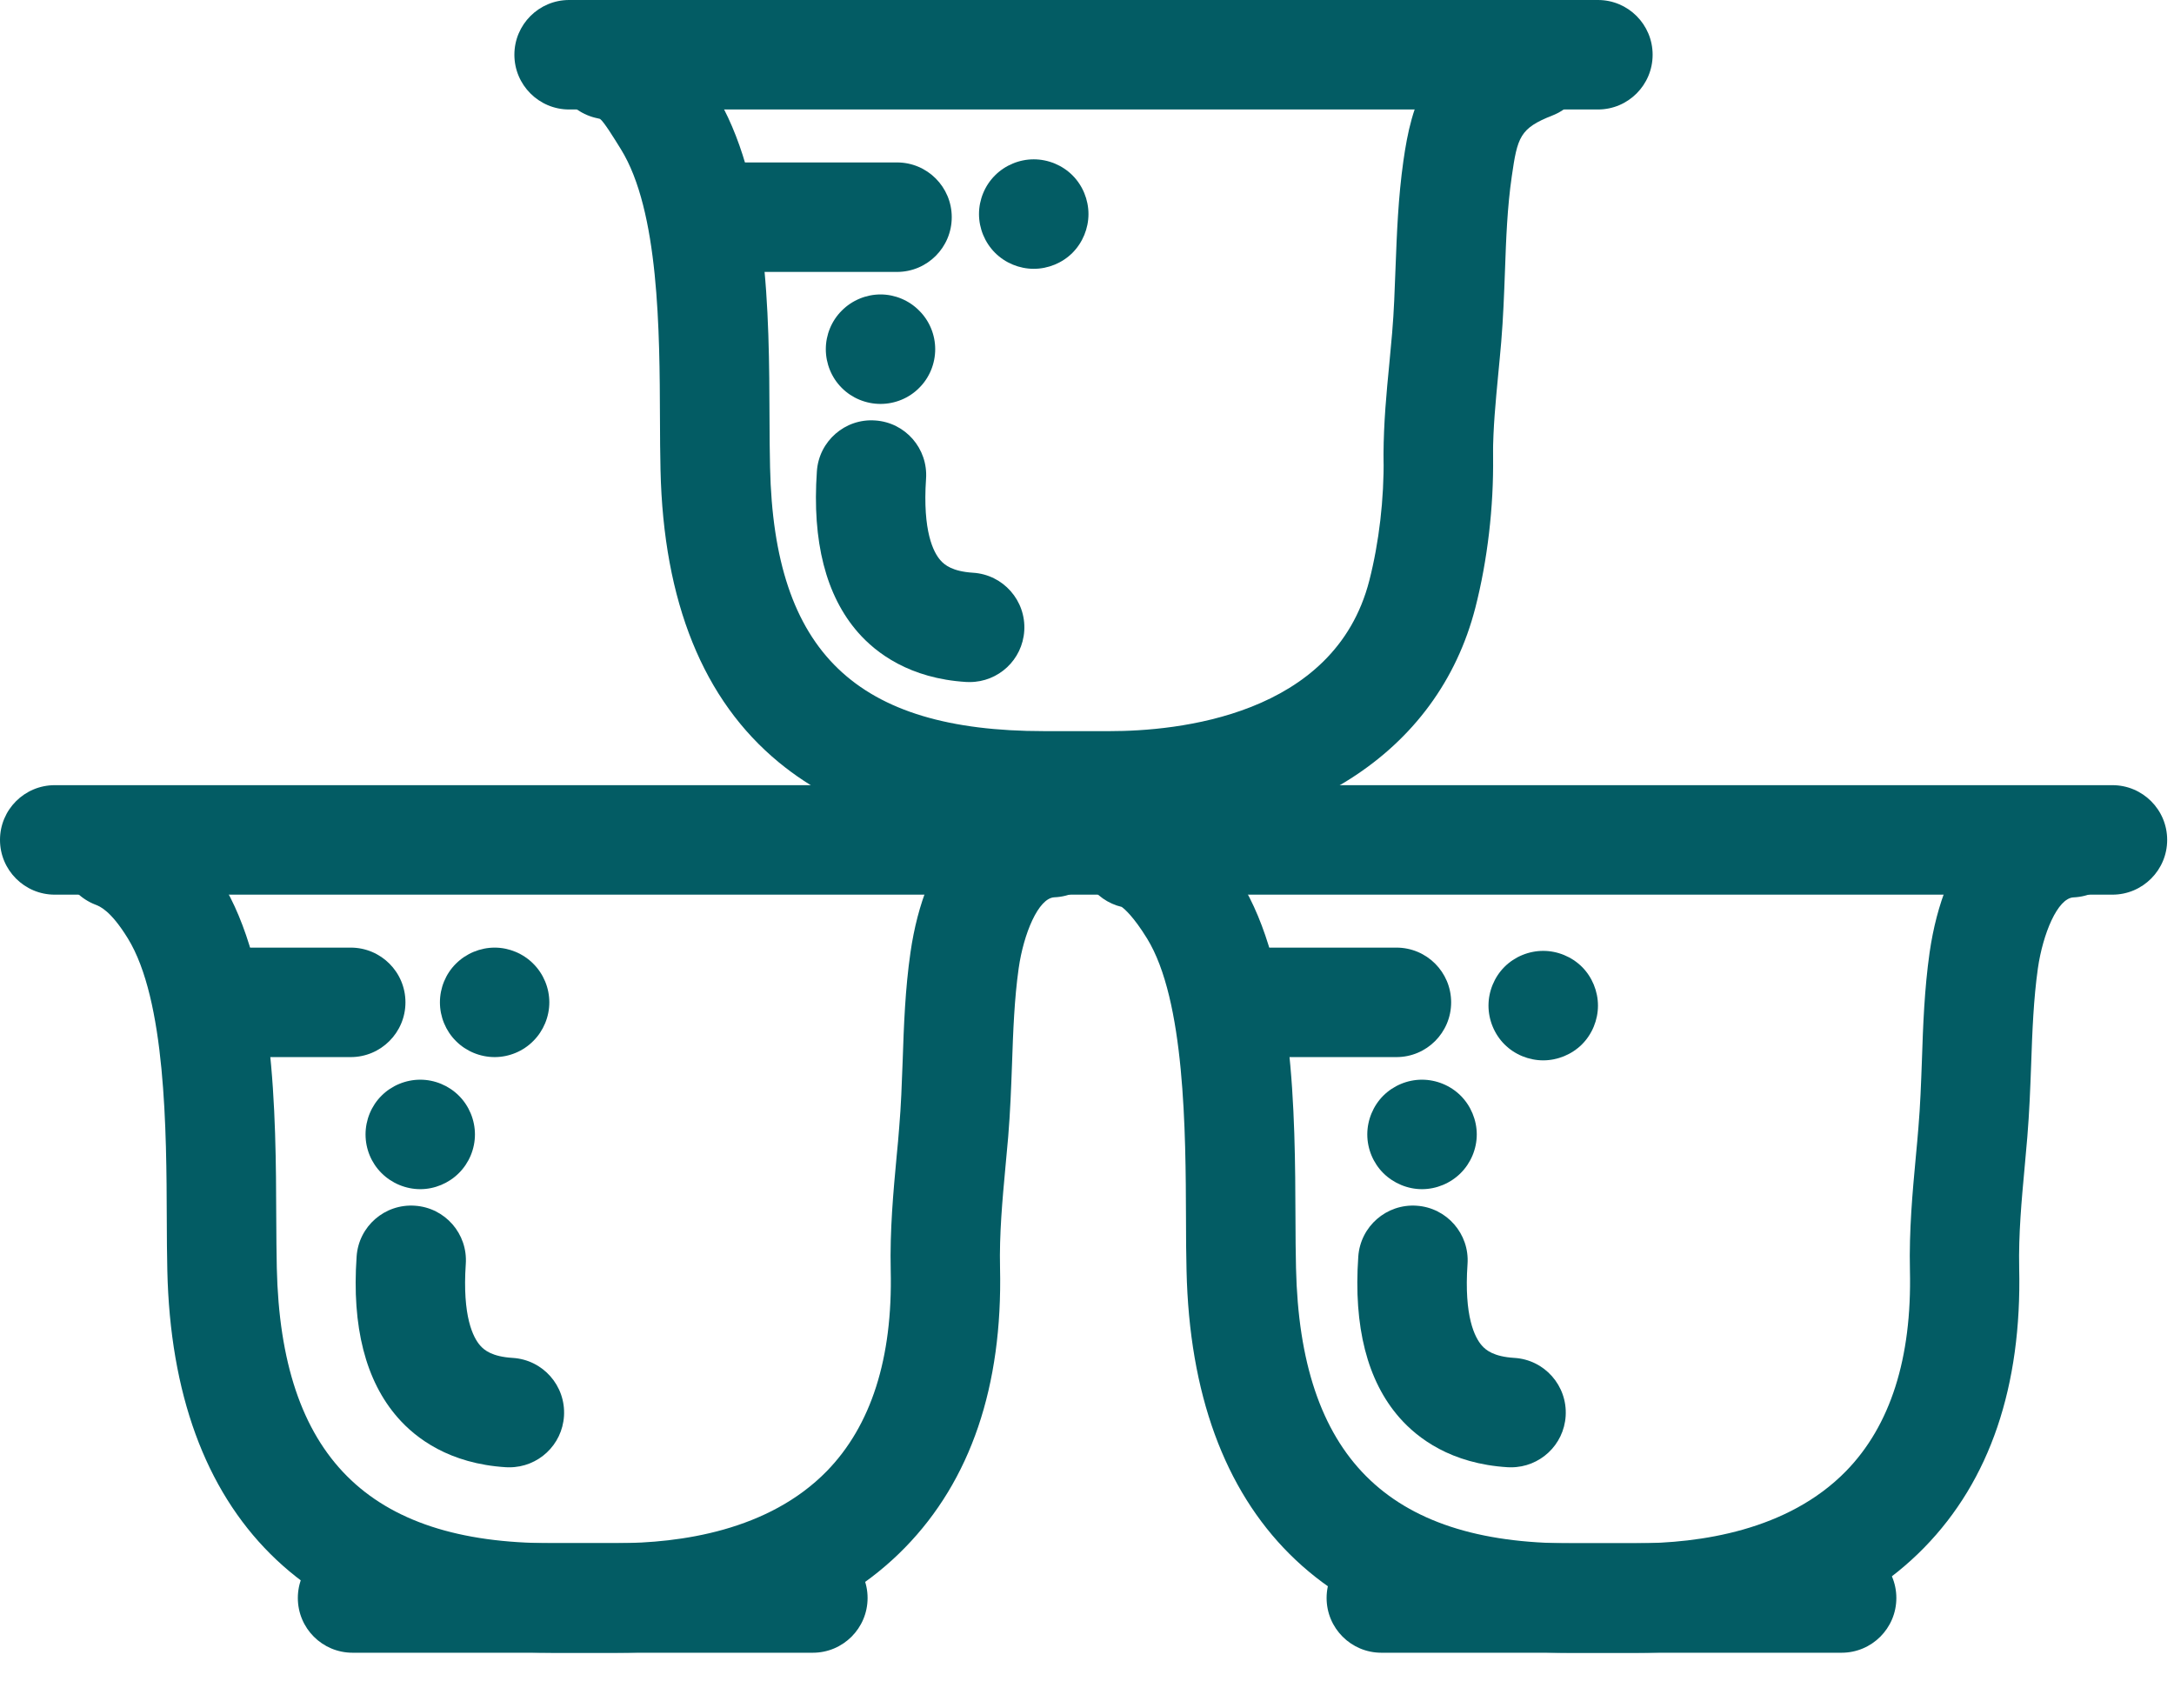
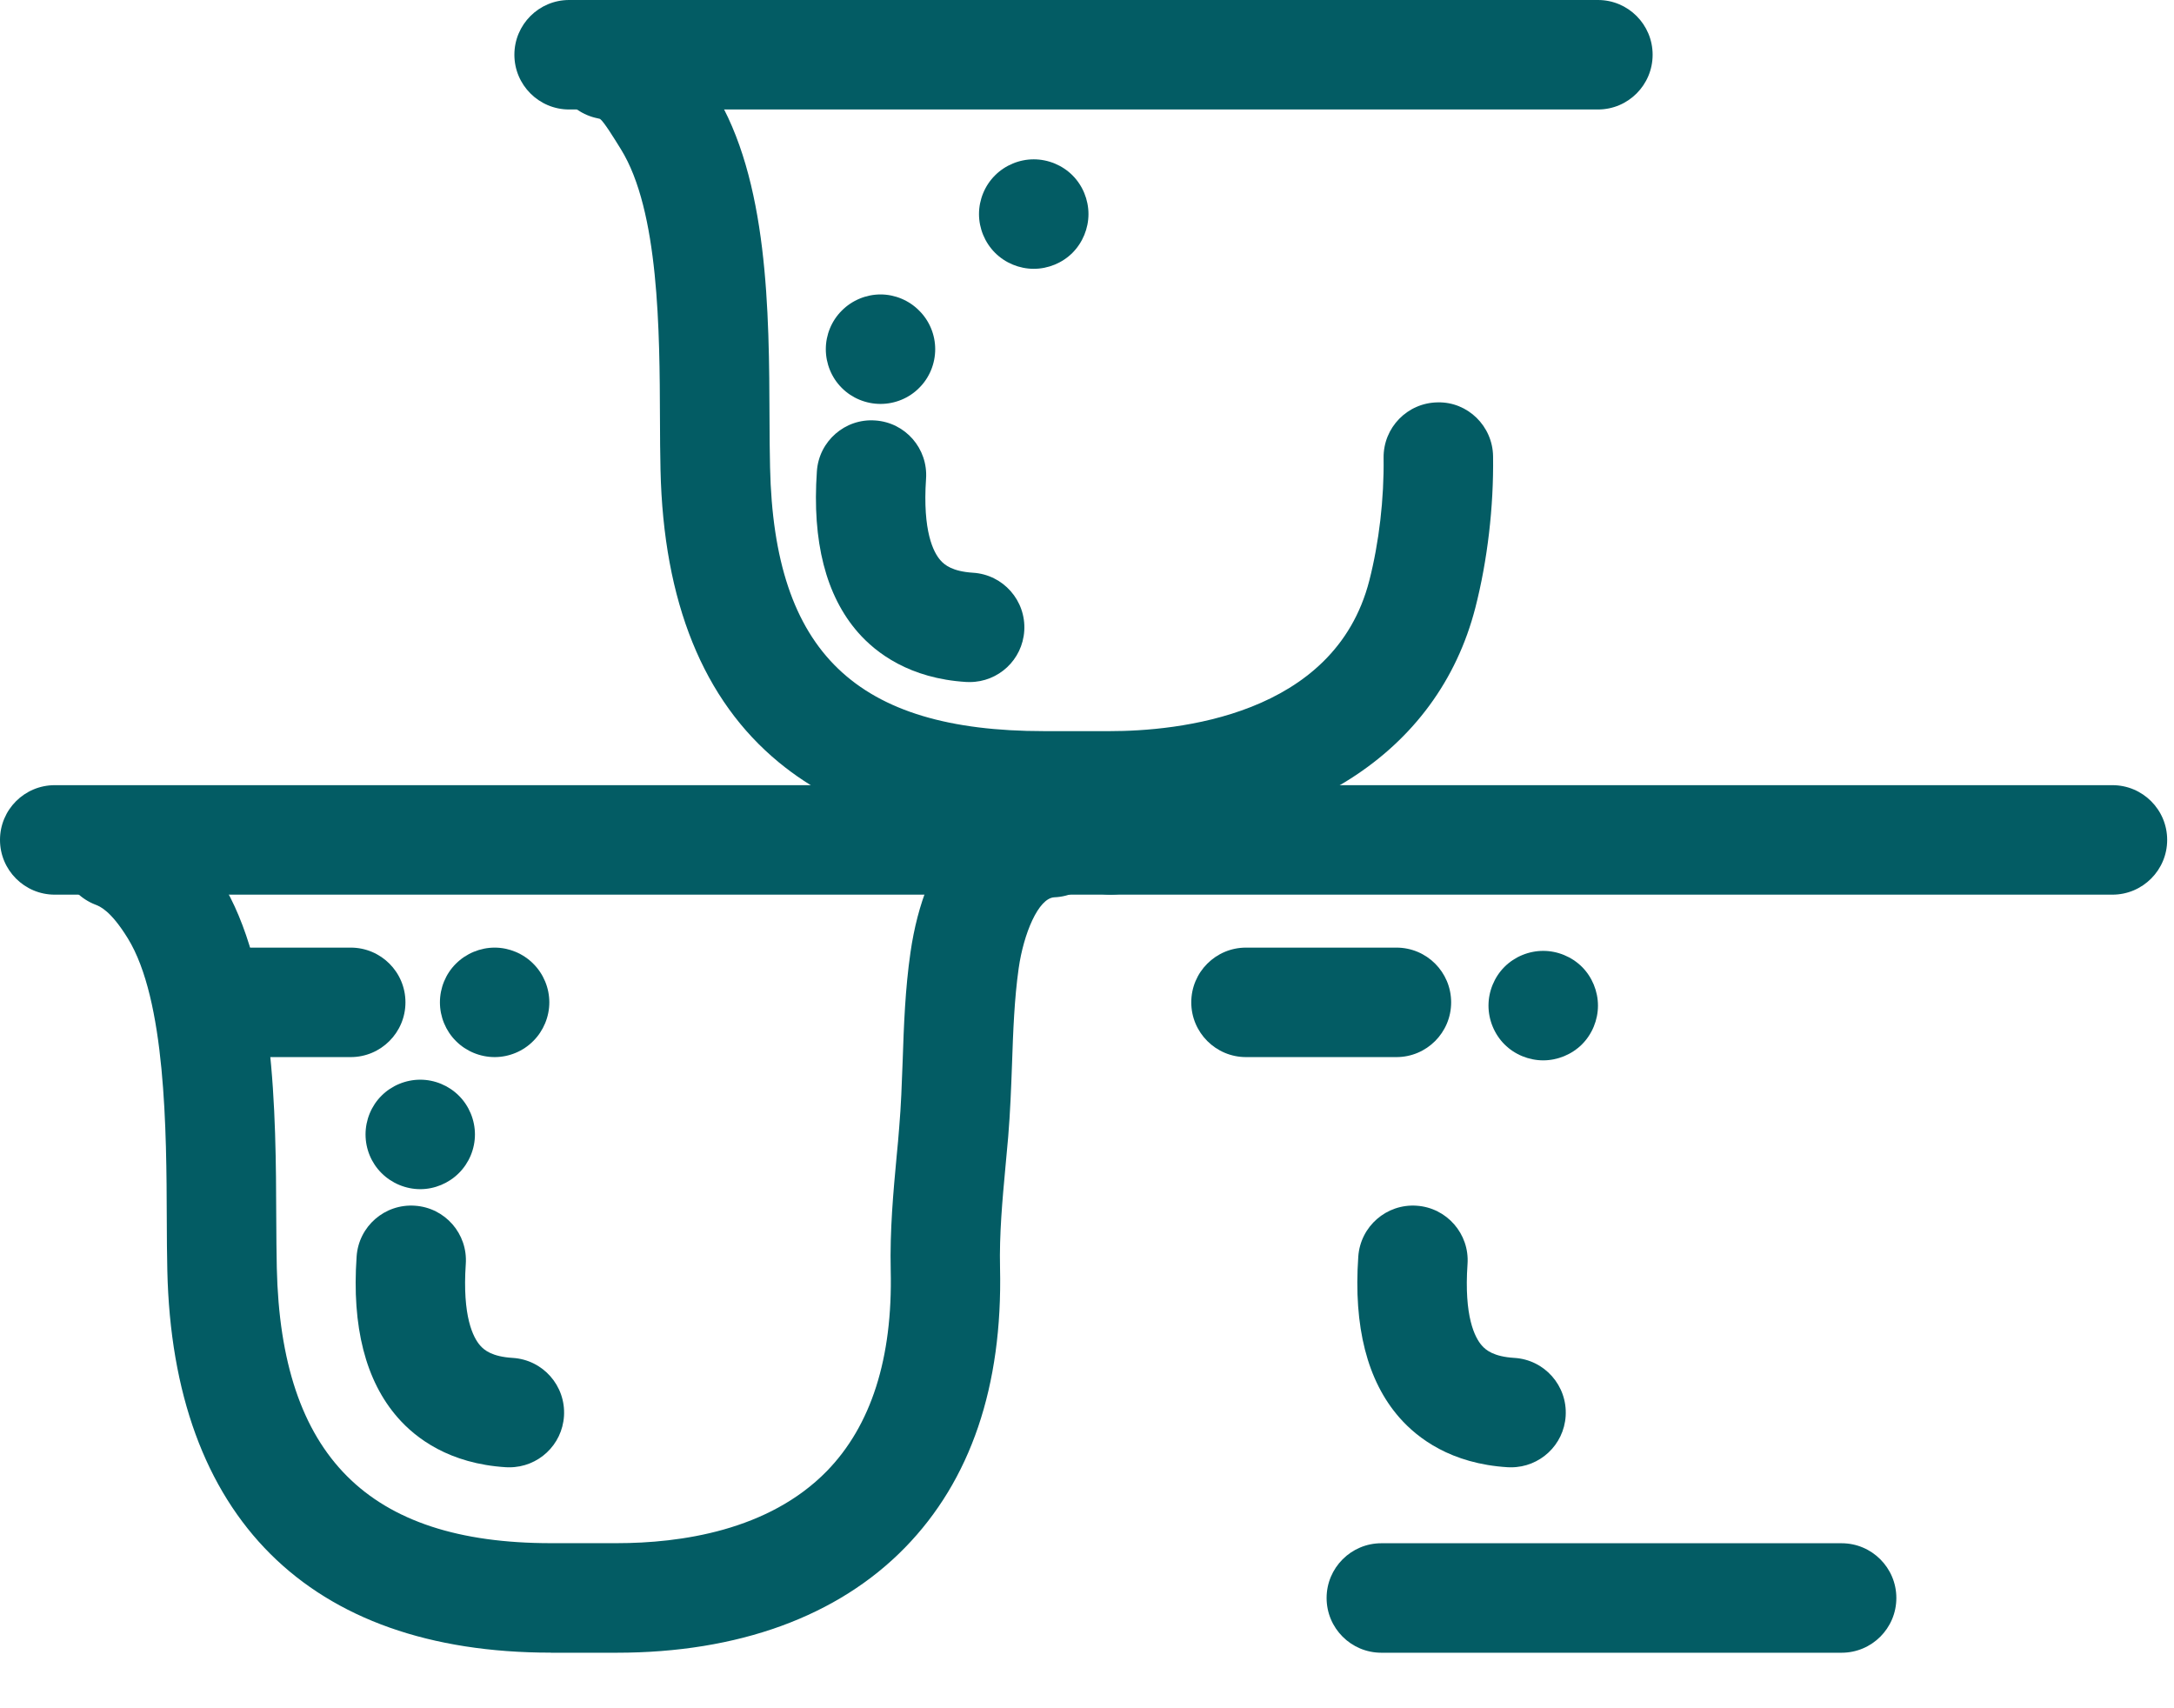
<svg xmlns="http://www.w3.org/2000/svg" width="28" height="22" viewBox="0 0 28 22" fill="none">
  <path d="M7.33 1.41L20.581 1.41C20.97 1.41 21.285 1.094 21.285 0.705C21.285 0.316 20.97 -2.75896e-08 20.581 -6.16262e-08L7.33 -1.22001e-06C6.941 -1.25405e-06 6.625 0.316 6.625 0.705C6.625 1.094 6.941 1.41 7.33 1.41Z" fill="#035C64" />
-   <path d="M18.524 6.561C18.912 6.561 19.227 6.248 19.229 5.86C19.23 5.507 19.263 5.176 19.296 4.825C19.309 4.687 19.323 4.547 19.335 4.404C19.361 4.092 19.372 3.788 19.383 3.494C19.398 3.07 19.413 2.67 19.471 2.271C19.544 1.766 19.574 1.652 19.995 1.487C20.357 1.345 20.536 0.936 20.394 0.574C20.252 0.212 19.843 0.033 19.481 0.175C18.372 0.609 18.178 1.35 18.075 2.072C18.008 2.545 17.991 3.002 17.974 3.443C17.963 3.734 17.954 4.008 17.93 4.288C17.918 4.426 17.906 4.559 17.893 4.692C17.857 5.059 17.821 5.439 17.819 5.855C17.817 6.245 18.132 6.561 18.521 6.564L18.524 6.564L18.524 6.561Z" fill="#035C64" />
  <path d="M13.446 10.825L14.293 10.825C16.76 10.825 18.52 9.703 19.002 7.826C19.158 7.217 19.239 6.526 19.23 5.877C19.225 5.488 18.904 5.173 18.517 5.182C18.127 5.187 17.816 5.506 17.82 5.895C17.827 6.424 17.762 6.984 17.636 7.477C17.187 9.227 15.149 9.416 14.294 9.416L13.447 9.416C11.025 9.416 9.97 8.401 9.918 6.02C9.913 5.826 9.912 5.615 9.911 5.39C9.906 4.018 9.898 2.312 9.197 1.179C8.908 0.714 8.635 0.273 7.974 0.141C7.593 0.065 7.222 0.312 7.145 0.694C7.069 1.076 7.316 1.447 7.698 1.524C7.722 1.528 7.73 1.533 7.73 1.533C7.778 1.568 7.91 1.781 7.997 1.922C8.489 2.716 8.496 4.265 8.5 5.397C8.5 5.63 8.503 5.85 8.507 6.052C8.545 7.75 9.057 9.017 10.031 9.818C10.855 10.496 11.973 10.826 13.446 10.826L13.446 10.825Z" fill="#035C64" />
-   <path d="M9.074 3.502L11.553 3.502C11.943 3.502 12.258 3.186 12.258 2.797C12.258 2.408 11.943 2.092 11.553 2.092L9.074 2.092C8.685 2.092 8.369 2.408 8.369 2.797C8.369 3.186 8.685 3.502 9.074 3.502Z" fill="#035C64" />
  <path d="M14.305 11.522L27.207 11.522C27.596 11.522 27.912 11.206 27.912 10.817C27.912 10.427 27.596 10.112 27.207 10.112L14.305 10.112C13.915 10.112 13.6 10.427 13.6 10.817C13.6 11.206 13.915 11.522 14.305 11.522Z" fill="#035C64" />
-   <path d="M20.221 21.286L21.067 21.286C22.632 21.286 23.916 20.818 24.782 19.932C25.629 19.066 26.041 17.853 26.006 16.331C25.997 15.896 26.036 15.467 26.078 15.013C26.09 14.888 26.101 14.765 26.111 14.641C26.137 14.326 26.149 14.015 26.16 13.713C26.175 13.278 26.191 12.868 26.247 12.47C26.311 12.028 26.5 11.565 26.707 11.557C27.096 11.54 27.398 11.212 27.383 10.823C27.366 10.434 27.035 10.135 26.649 10.148C25.709 10.187 25.038 10.98 24.852 12.269C24.785 12.742 24.768 13.209 24.753 13.662C24.742 13.96 24.732 14.242 24.708 14.523C24.698 14.643 24.688 14.764 24.676 14.884C24.632 15.357 24.587 15.847 24.599 16.362C24.625 17.492 24.347 18.361 23.776 18.946C23.025 19.714 21.89 19.876 21.069 19.876L20.222 19.876C17.867 19.876 16.746 18.749 16.692 16.331C16.687 16.136 16.686 15.922 16.685 15.692C16.68 14.333 16.672 12.473 15.97 11.34C15.585 10.719 15.166 10.368 14.721 10.297C14.336 10.237 13.975 10.498 13.914 10.883C13.856 11.25 14.091 11.596 14.447 11.68C14.485 11.707 14.601 11.807 14.772 12.084C15.264 12.879 15.271 14.576 15.275 15.698C15.275 15.937 15.277 16.161 15.282 16.362C15.352 19.537 17.106 21.286 20.221 21.286Z" fill="#035C64" />
  <path d="M16.048 13.614L17.985 13.614C18.375 13.614 18.69 13.298 18.69 12.909C18.69 12.519 18.375 12.204 17.985 12.204L16.048 12.204C15.659 12.204 15.343 12.519 15.343 12.909C15.343 13.298 15.659 13.614 16.048 13.614Z" fill="#035C64" />
  <path d="M0.705 11.522L14.305 11.522C14.694 11.522 15.009 11.206 15.009 10.817C15.009 10.427 14.694 10.112 14.305 10.112L0.705 10.112C0.316 10.112 0 10.427 0 10.817C0 11.206 0.316 11.522 0.705 11.522Z" fill="#035C64" />
  <path d="M7.094 21.285L7.941 21.285C9.506 21.285 10.79 20.818 11.655 19.932C12.502 19.065 12.914 17.853 12.88 16.33C12.87 15.895 12.909 15.467 12.951 15.013C12.963 14.888 12.974 14.764 12.985 14.641C13.011 14.326 13.023 14.015 13.034 13.712C13.049 13.277 13.064 12.867 13.12 12.47C13.183 12.028 13.373 11.565 13.58 11.556C13.97 11.54 14.271 11.211 14.256 10.823C14.239 10.434 13.911 10.136 13.523 10.148C12.582 10.187 11.911 10.979 11.726 12.269C11.658 12.742 11.641 13.209 11.626 13.661C11.615 13.96 11.605 14.242 11.581 14.522C11.572 14.643 11.561 14.763 11.549 14.883C11.505 15.356 11.46 15.847 11.472 16.362C11.498 17.492 11.22 18.36 10.649 18.946C9.898 19.714 8.763 19.874 7.942 19.874L7.095 19.874C4.74 19.874 3.619 18.748 3.565 16.329C3.561 16.135 3.559 15.919 3.558 15.689C3.553 14.332 3.545 12.47 2.843 11.338C2.524 10.824 2.173 10.505 1.739 10.335C1.376 10.194 0.967 10.373 0.825 10.736C0.684 11.099 0.863 11.508 1.227 11.65C1.286 11.672 1.425 11.727 1.644 12.081C2.137 12.876 2.144 14.572 2.148 15.696C2.148 15.934 2.151 16.159 2.155 16.361C2.225 19.536 3.979 21.284 7.094 21.284L7.094 21.285Z" fill="#035C64" />
  <path d="M2.797 13.614L4.517 13.614C4.906 13.614 5.222 13.298 5.222 12.909C5.222 12.519 4.906 12.204 4.517 12.204L2.797 12.204C2.408 12.204 2.092 12.519 2.092 12.909C2.092 13.298 2.408 13.614 2.797 13.614Z" fill="#035C64" />
  <path d="M6.371 13.614C6.556 13.614 6.738 13.539 6.868 13.407C7 13.276 7.075 13.094 7.075 12.909C7.075 12.723 7 12.542 6.868 12.411C6.738 12.28 6.556 12.204 6.371 12.204C6.185 12.204 6.003 12.28 5.872 12.411C5.74 12.542 5.666 12.723 5.666 12.909C5.666 13.094 5.74 13.276 5.872 13.407C6.003 13.539 6.185 13.614 6.371 13.614Z" fill="#035C64" />
  <path d="M19.876 13.656C20.061 13.656 20.243 13.581 20.375 13.45C20.506 13.319 20.581 13.136 20.581 12.951C20.581 12.766 20.506 12.583 20.375 12.452C20.243 12.321 20.061 12.246 19.876 12.246C19.69 12.246 19.508 12.321 19.377 12.452C19.246 12.583 19.171 12.766 19.171 12.951C19.171 13.136 19.246 13.319 19.377 13.45C19.508 13.581 19.69 13.656 19.876 13.656Z" fill="#035C64" />
  <path d="M13.314 3.462C13.5 3.462 13.682 3.387 13.813 3.256C13.944 3.124 14.019 2.942 14.019 2.757C14.019 2.571 13.944 2.389 13.813 2.258C13.682 2.127 13.5 2.052 13.314 2.052C13.129 2.052 12.947 2.127 12.816 2.258C12.684 2.389 12.609 2.571 12.609 2.757C12.609 2.942 12.684 3.124 12.816 3.256C12.947 3.387 13.129 3.462 13.314 3.462Z" fill="#035C64" />
  <path d="M17.791 21.285L23.719 21.285C24.108 21.285 24.424 20.97 24.424 20.58C24.424 20.191 24.108 19.875 23.719 19.875L17.791 19.875C17.402 19.875 17.086 20.191 17.086 20.58C17.086 20.97 17.402 21.285 17.791 21.285Z" fill="#035C64" />
-   <path d="M4.541 21.285L10.469 21.285C10.858 21.285 11.174 20.97 11.174 20.58C11.174 20.191 10.858 19.875 10.469 19.875L4.541 19.875C4.151 19.875 3.836 20.191 3.836 20.58C3.836 20.97 4.151 21.285 4.541 21.285Z" fill="#035C64" />
  <path d="M11.341 5.202C11.526 5.202 11.708 5.128 11.838 4.996C11.971 4.865 12.045 4.683 12.045 4.497C12.045 4.312 11.971 4.131 11.838 4C11.708 3.868 11.526 3.792 11.341 3.792C11.155 3.792 10.973 3.868 10.842 4C10.71 4.131 10.636 4.312 10.636 4.497C10.636 4.683 10.71 4.865 10.842 4.996C10.973 5.128 11.155 5.202 11.341 5.202Z" fill="#035C64" />
  <path d="M12.489 8.784C12.859 8.784 13.169 8.497 13.192 8.123C13.216 7.735 12.921 7.4 12.531 7.376C12.267 7.359 12.165 7.276 12.112 7.215C12.023 7.114 11.881 6.843 11.927 6.167C11.954 5.778 11.662 5.441 11.272 5.415C10.885 5.387 10.547 5.681 10.521 6.07C10.458 6.974 10.637 7.672 11.051 8.145C11.284 8.411 11.716 8.738 12.444 8.783C12.46 8.783 12.474 8.784 12.489 8.784Z" fill="#035C64" />
  <path d="M5.413 15.315C5.598 15.315 5.779 15.239 5.91 15.108C6.042 14.977 6.117 14.796 6.117 14.61C6.117 14.425 6.042 14.242 5.91 14.111C5.779 13.98 5.598 13.905 5.413 13.905C5.227 13.905 5.045 13.98 4.914 14.111C4.782 14.242 4.708 14.424 4.708 14.61C4.708 14.797 4.782 14.977 4.914 15.108C5.045 15.239 5.227 15.315 5.413 15.315Z" fill="#035C64" />
  <path d="M6.561 18.897C6.931 18.897 7.241 18.61 7.264 18.236C7.288 17.847 6.993 17.512 6.603 17.488C6.339 17.472 6.237 17.389 6.184 17.328C6.095 17.227 5.953 16.956 5.999 16.279C6.026 15.891 5.734 15.554 5.344 15.528C4.956 15.501 4.619 15.793 4.593 16.183C4.53 17.087 4.709 17.785 5.123 18.257C5.356 18.524 5.788 18.851 6.517 18.896C6.532 18.896 6.546 18.897 6.561 18.897Z" fill="#035C64" />
-   <path d="M18.314 15.315C18.5 15.315 18.682 15.239 18.813 15.108C18.944 14.977 19.02 14.796 19.02 14.61C19.02 14.425 18.944 14.242 18.813 14.111C18.682 13.98 18.5 13.905 18.314 13.905C18.128 13.905 17.948 13.98 17.816 14.111C17.685 14.242 17.61 14.425 17.61 14.61C17.61 14.796 17.685 14.977 17.816 15.108C17.948 15.239 18.13 15.315 18.314 15.315Z" fill="#035C64" />
  <path d="M19.462 18.897C19.832 18.897 20.142 18.61 20.165 18.236C20.189 17.847 19.894 17.512 19.505 17.488C19.24 17.472 19.138 17.389 19.085 17.328C18.996 17.227 18.854 16.956 18.901 16.279C18.928 15.891 18.634 15.554 18.246 15.528C17.858 15.501 17.521 15.794 17.494 16.183C17.431 17.087 17.61 17.785 18.024 18.257C18.258 18.524 18.689 18.851 19.418 18.896C19.433 18.896 19.447 18.897 19.462 18.897Z" fill="#035C64" />
</svg>